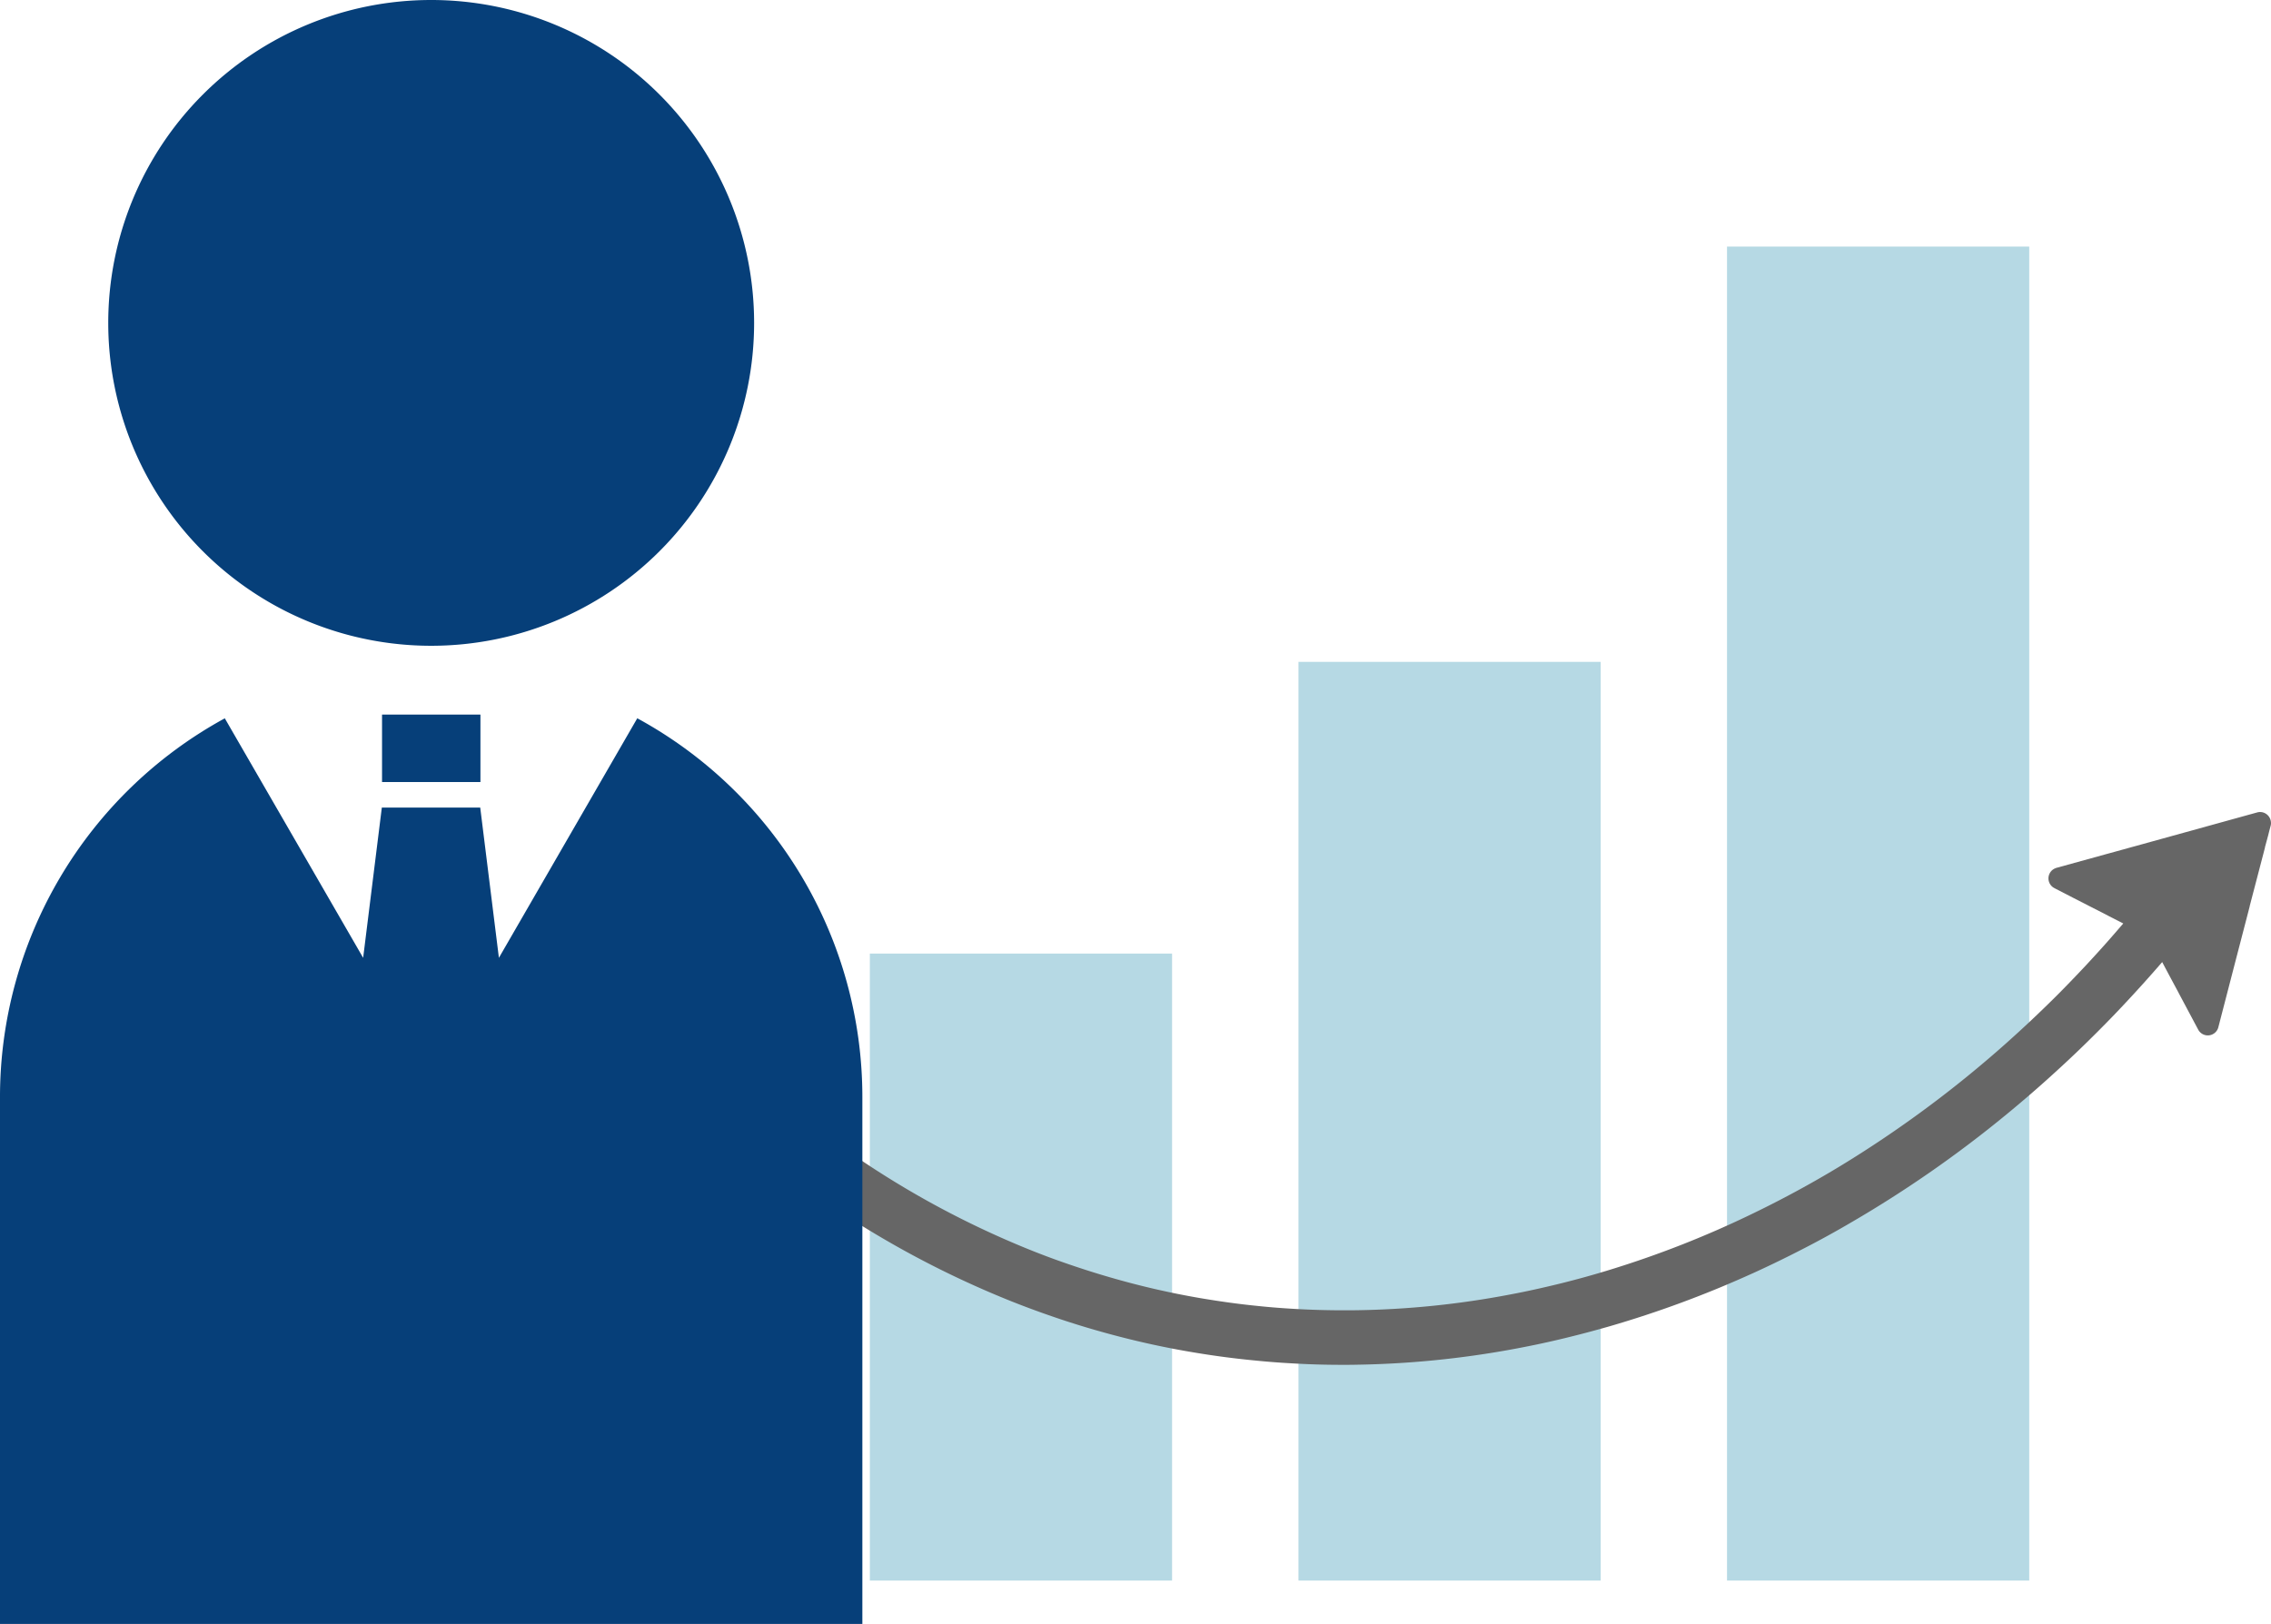
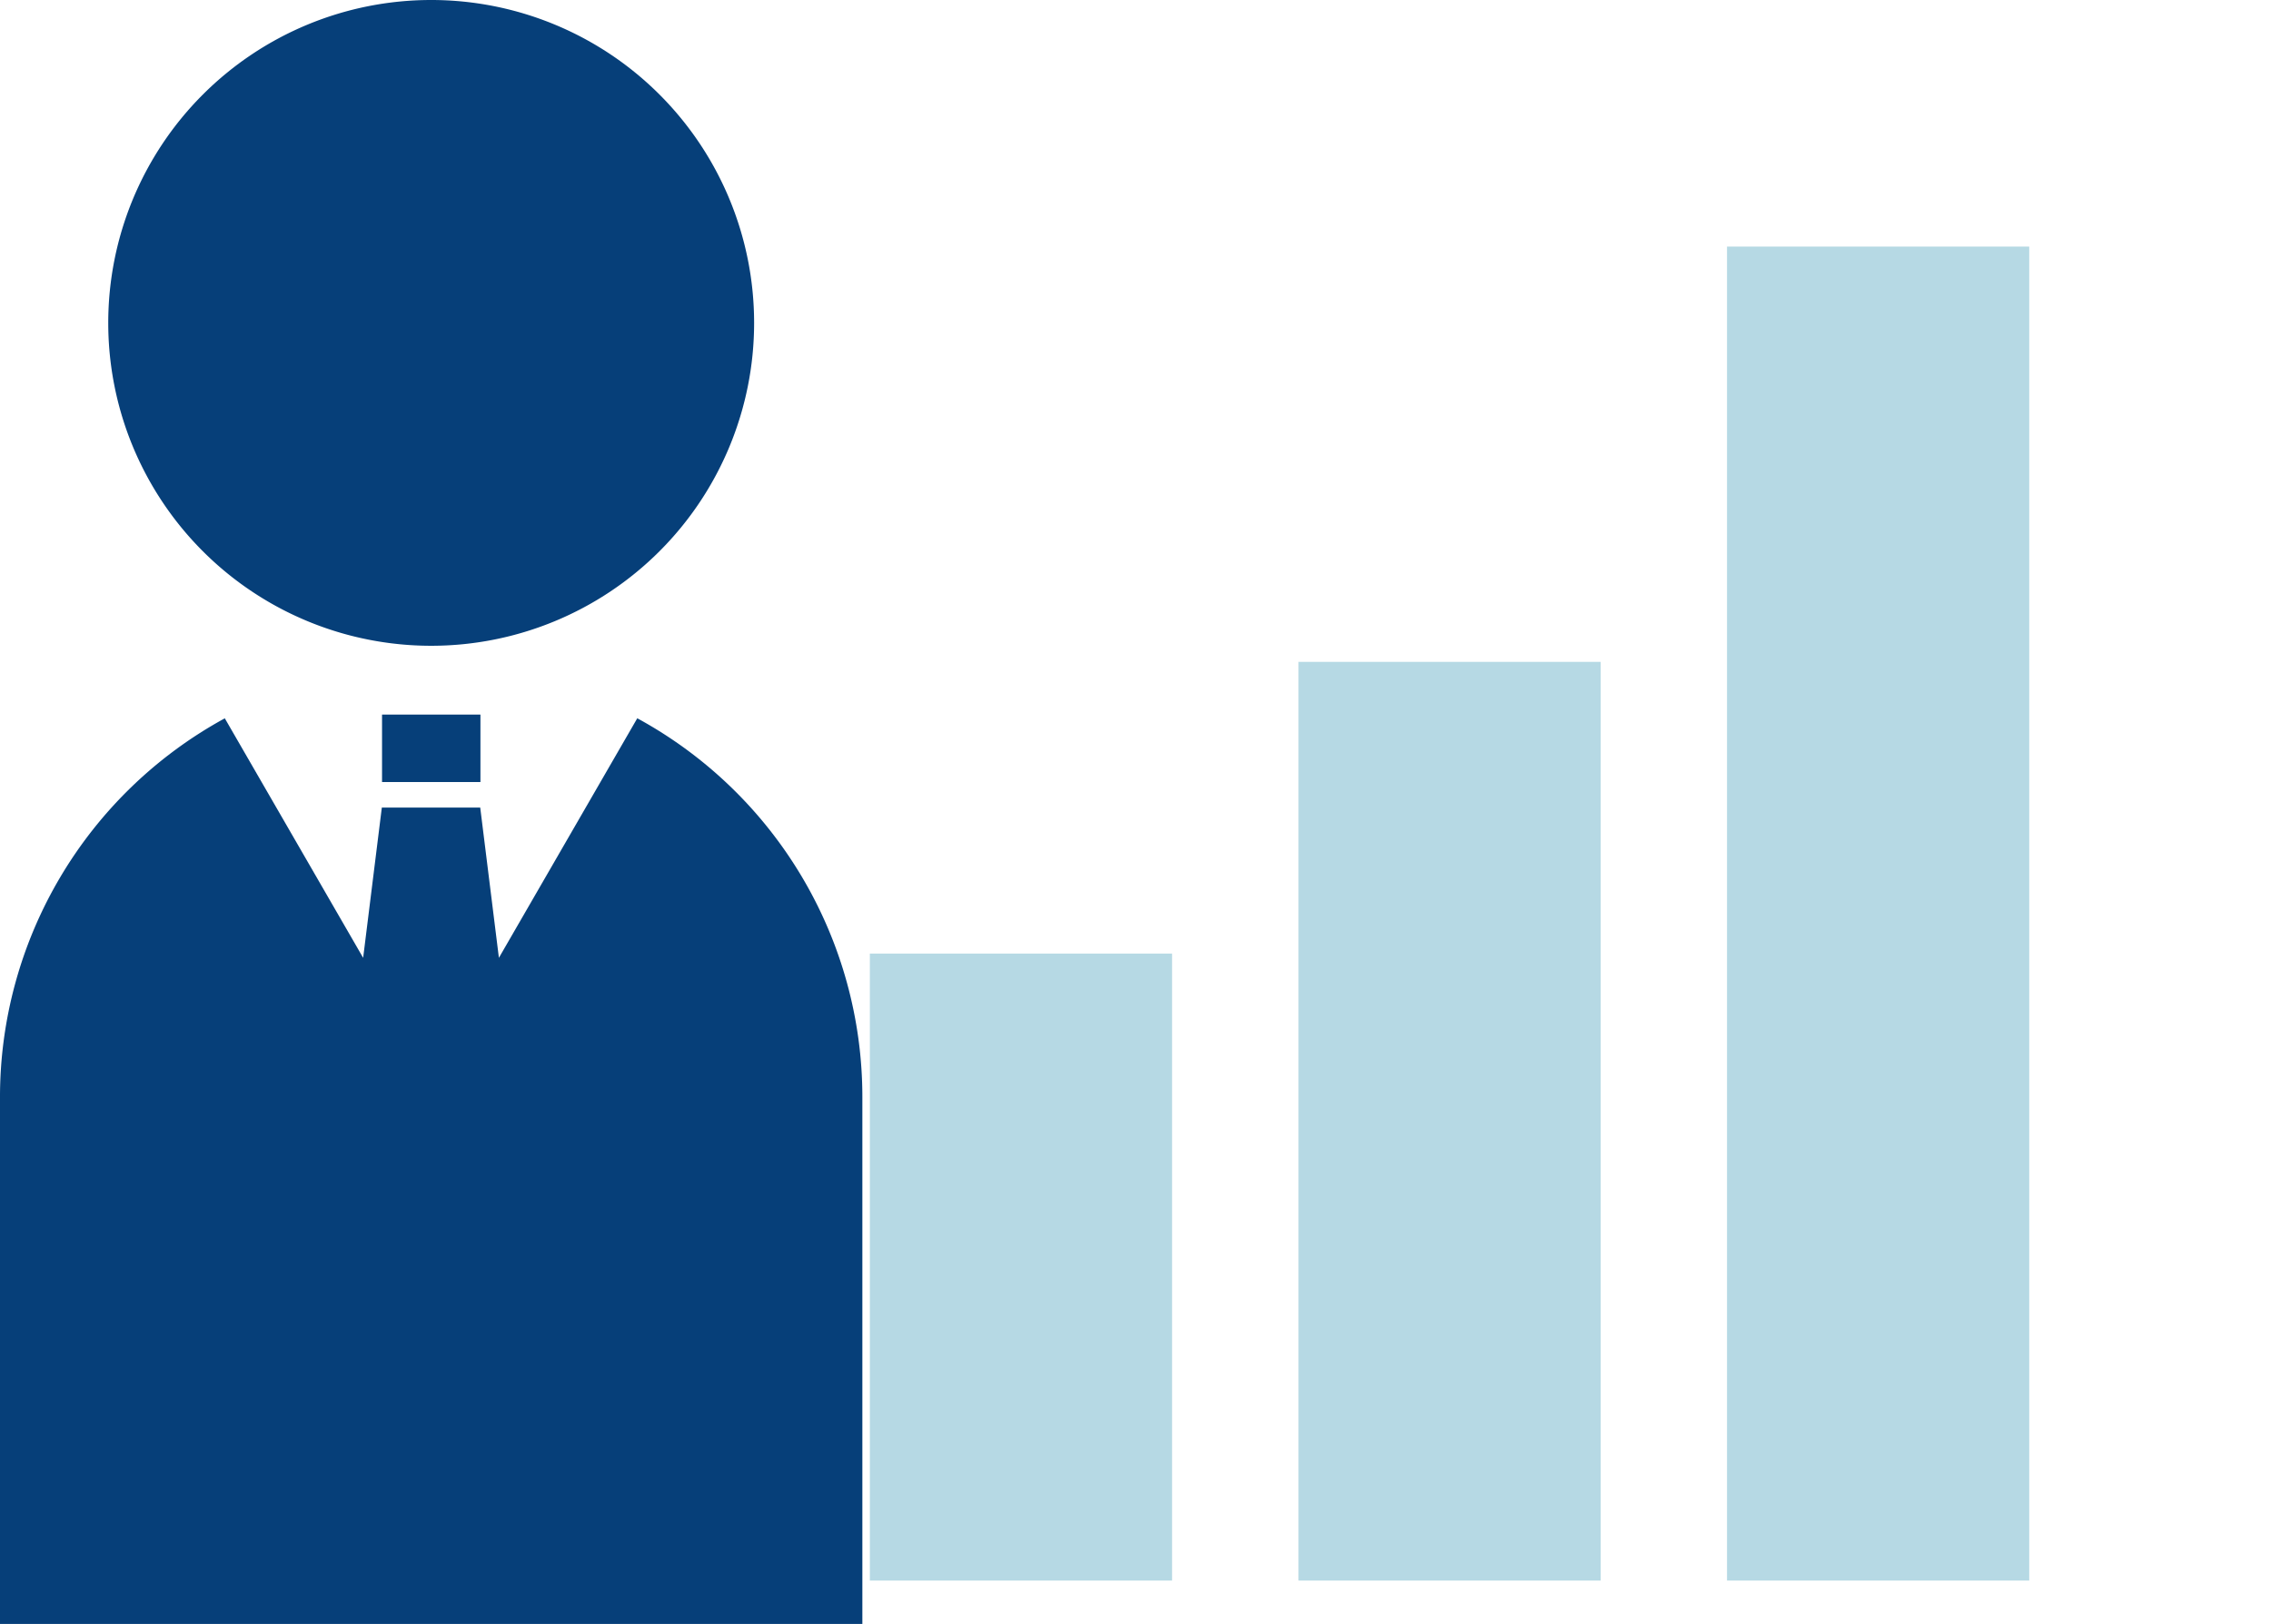
<svg xmlns="http://www.w3.org/2000/svg" id="_イヤー_1-2" width="218.814" height="156.49" viewBox="0 0 218.814 156.49">
  <rect id="長方形_224" data-name="長方形 224" width="29.12" height="60.42" transform="translate(83.81 91.89)" fill="#b6d9e4" />
  <rect id="長方形_225" data-name="長方形 225" width="29.12" height="88.53" transform="translate(125.11 63.78)" fill="#b6d9e4" />
  <rect id="長方形_226" data-name="長方形 226" width="29.12" height="128.55" transform="translate(166.4 23.76)" fill="#b6d9e4" />
-   <path id="パス_107" data-name="パス 107" d="M69.06,100.43a2.638,2.638,0,0,0-3.7,3.76c2.23,2.19,4.79,4.51,7.68,6.84,1.51,1.21,3.11,2.43,4.8,3.63q2.295,1.635,4.8,3.21a92.811,92.811,0,0,0,14.81,7.53q2.34.93,4.8,1.75,2.34.78,4.8,1.44c2.59.7,5.28,1.29,8.06,1.75q2.985.5,5.99.78c1.59.16,3.19.26,4.8.33,1.16.05,2.32.07,3.48.07.44,0,.88,0,1.32-.01a90.814,90.814,0,0,0,14.81-1.45c1.6-.29,3.2-.62,4.8-1s3.2-.8,4.8-1.26a102.008,102.008,0,0,0,13.61-5.03c.05-.02.11-.05.16-.07q2.415-1.1,4.8-2.33,2.43-1.245,4.8-2.64a112.9,112.9,0,0,0,14.81-10.31c1.63-1.34,3.23-2.72,4.8-4.16,1.64-1.49,3.24-3.04,4.8-4.63.57-.58,1.13-1.16,1.68-1.75q1.92-2.04,3.76-4.17l.68,1.28.88,1.64.05.1,1.05,1.97.81,1.52a1.048,1.048,0,0,0,1.94-.23l1.71-6.6.7-2.69.61-2.35v-.03l1.47-5.63v-.04l.23-.85.07-.26.09-.36.16-.61a.872.872,0,0,0,.03-.32,1.062,1.062,0,0,0-.7-.94,1.035,1.035,0,0,0-.63-.02l-.87.24-3.11.86-6.11,1.69-4.06,1.12-.44.12-4.75,1.31a.078.078,0,0,0-.05.02,1.05,1.05,0,0,0-.15,1.93l.15.08,1.65.85,1.62.83.1.05,1.43.73.32.17,1.37.7c-.56.65-1.12,1.3-1.69,1.94-.64.72-1.29,1.43-1.94,2.13-.94,1-1.89,1.99-2.85,2.95q-2.355,2.34-4.8,4.52a110.262,110.262,0,0,1-14.81,11.11q-2.37,1.485-4.8,2.82-2.37,1.305-4.8,2.48a96.168,96.168,0,0,1-13.77,5.42q-2.385.735-4.8,1.33c-1.59.39-3.19.75-4.8,1.05a85.129,85.129,0,0,1-14.81,1.52c-1.6.02-3.2,0-4.8-.07s-3.2-.18-4.8-.35c-1.71-.17-3.42-.41-5.12-.69a78.2,78.2,0,0,1-8.93-2.03c-1.64-.47-3.24-.99-4.8-1.54-1.65-.58-3.24-1.21-4.8-1.88a88.222,88.222,0,0,1-14.81-8.11c-1.69-1.14-3.29-2.31-4.8-3.48-1.71-1.32-3.31-2.65-4.8-3.96-1.43-1.26-2.76-2.5-3.98-3.7h0Z" fill="#666" />
  <g id="グループ_28" data-name="グループ 28">
-     <path id="パス_108" data-name="パス 108" d="M41.55,62.23A31.115,31.115,0,1,0,10.43,31.12,31.112,31.112,0,0,0,41.55,62.23Z" fill="#063f79" />
+     <path id="パス_108" data-name="パス 108" d="M41.55,62.23A31.115,31.115,0,1,0,10.43,31.12,31.112,31.112,0,0,0,41.55,62.23" fill="#063f79" />
    <rect id="長方形_227" data-name="長方形 227" width="9.48" height="6.5" transform="translate(36.81 68.86)" fill="#063f79" />
    <path id="パス_109" data-name="パス 109" d="M61.4,69.22,48.07,92.3l-1.8-14.48H36.79L34.99,92.3,21.66,69.22A41.58,41.58,0,0,0,0,105.72v50.77H83.09V105.72a41.558,41.558,0,0,0-21.68-36.5Z" fill="#063f79" />
  </g>
</svg>